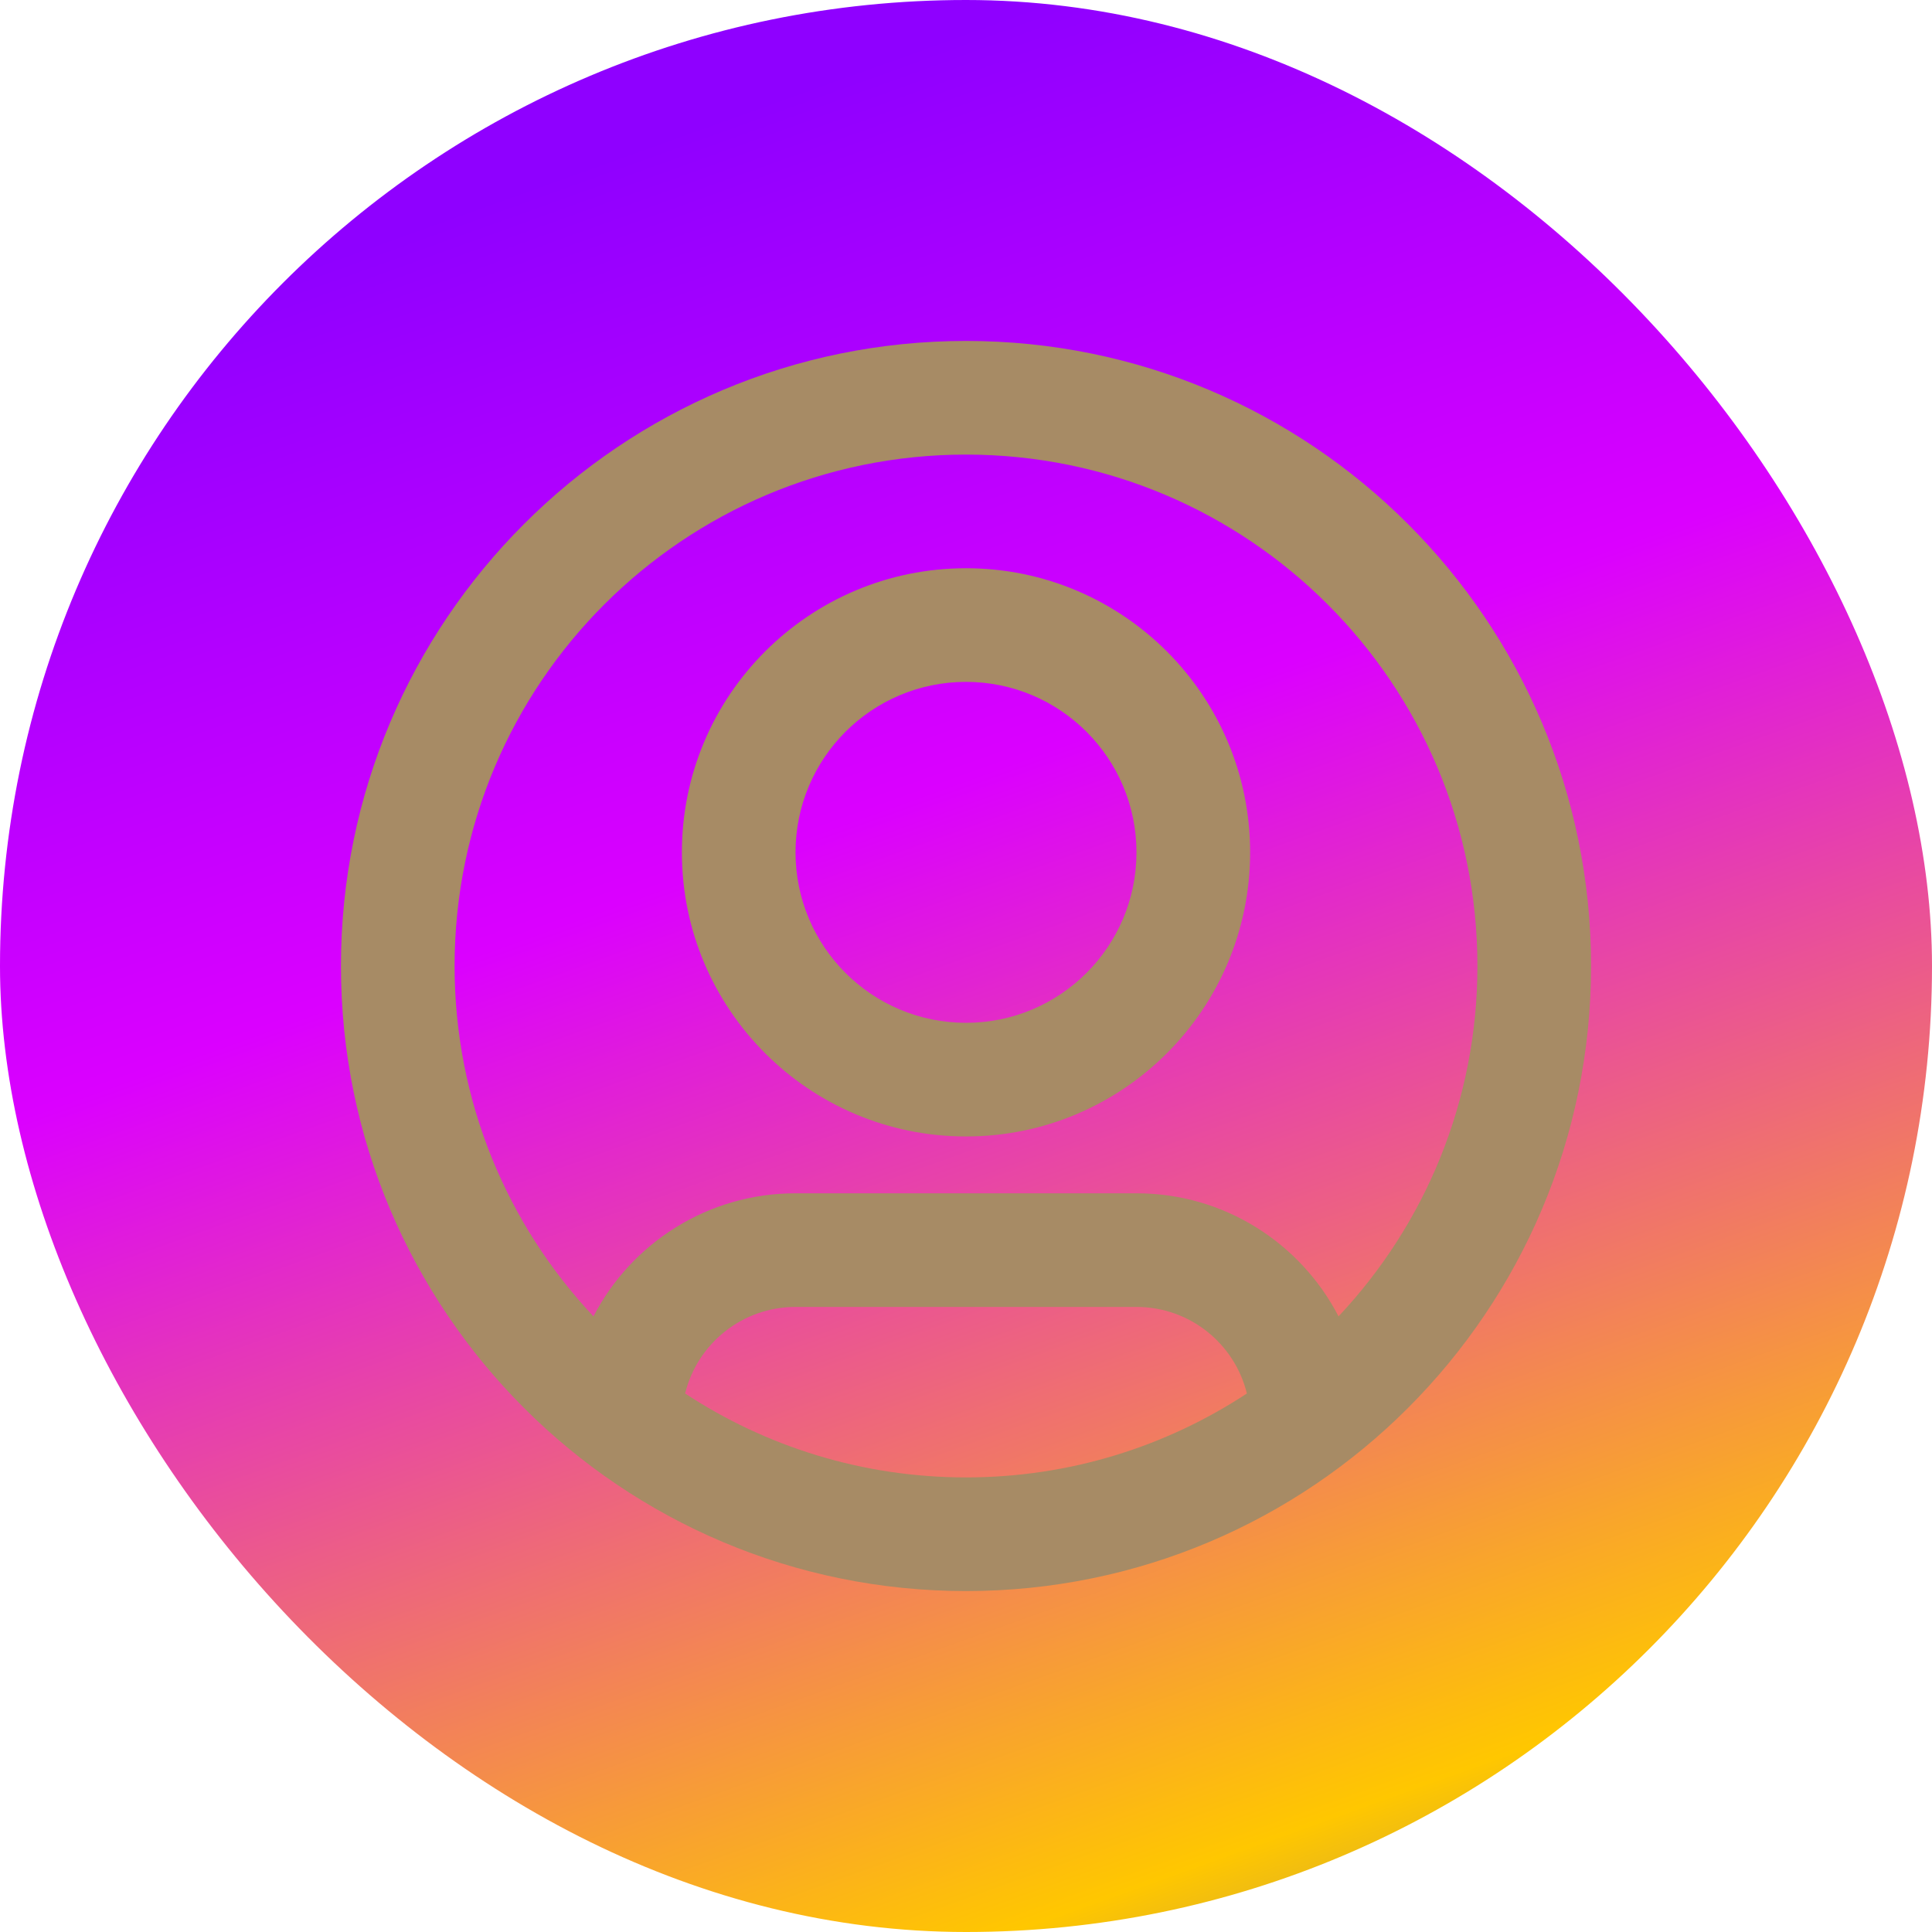
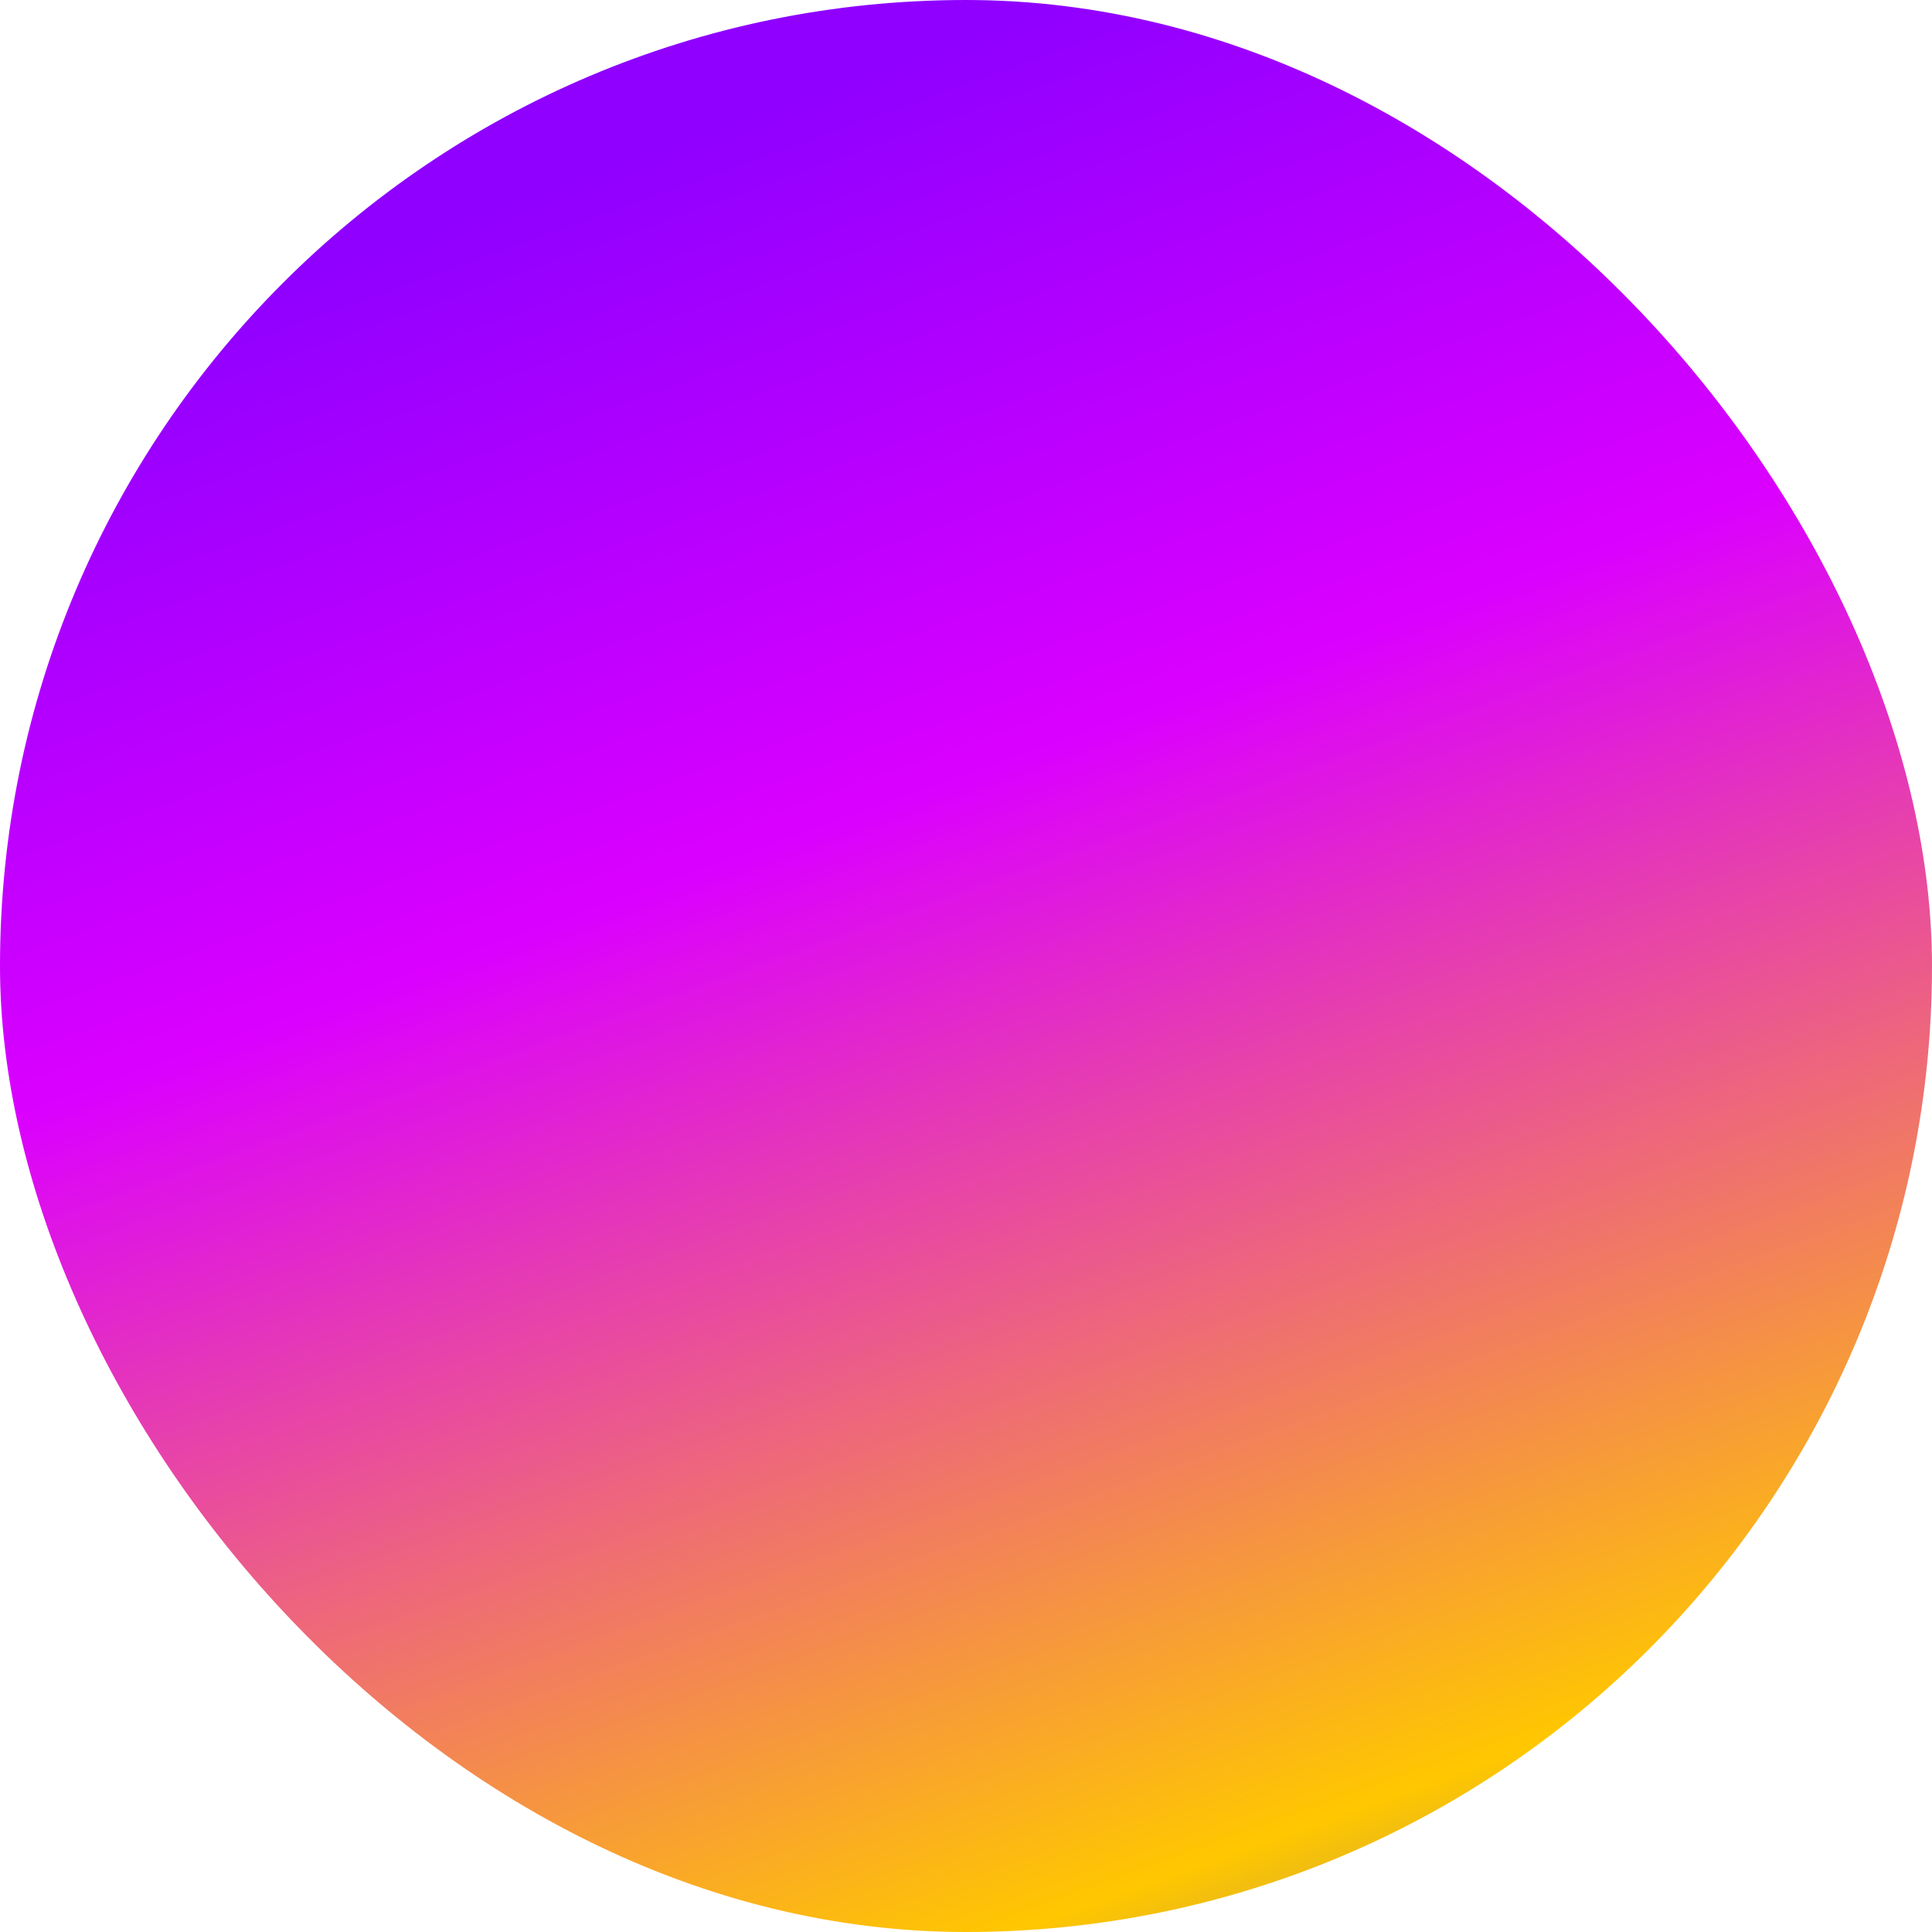
<svg xmlns="http://www.w3.org/2000/svg" fill="none" height="34" style="fill: none" viewBox="0 0 34 34" width="34">
  <rect fill="url(#a)" height="34" rx="17" width="34" />
  <g id="change1_1">
-     <path clip-rule="evenodd" d="M17 8C12.029 8 8 12.029 8 17C8 19.386 8.929 21.555 10.444 23.166C11.109 21.88 12.452 21 14 21H20C21.548 21 22.891 21.88 23.556 23.166C25.071 21.555 26 19.386 26 17C26 12.029 21.971 8 17 8ZM21.943 24.523C21.729 23.648 20.94 23 20 23H14C13.06 23 12.271 23.648 12.057 24.523C13.476 25.456 15.175 26 17 26C18.826 26 20.524 25.456 21.943 24.523ZM6 17C6 10.925 10.925 6 17 6C23.075 6 28 10.925 28 17C28 23.075 23.075 28 17 28C10.925 28 6 23.075 6 17ZM17 12C15.343 12 14 13.343 14 15C14 16.657 15.343 18 17 18C18.657 18 20 16.657 20 15C20 13.343 18.657 12 17 12ZM12 15C12 12.239 14.239 10 17 10C19.761 10 22 12.239 22 15C22 17.761 19.761 20 17 20C14.239 20 12 17.761 12 15Z" fill="#a78b65" fill-rule="evenodd" />
-   </g>
+     </g>
  <defs>
    <linearGradient gradientUnits="userSpaceOnUse" id="a" x1="7.48" x2="19.72" y1="3.944" y2="38.08">
      <stop stop-color="#8f00ff" />
      <stop offset="0.342" stop-color="#db00ff" />
      <stop offset="0.876" stop-color="#ffc700" />
      <stop offset="1" stop-color="#a78b65" />
    </linearGradient>
  </defs>
</svg>